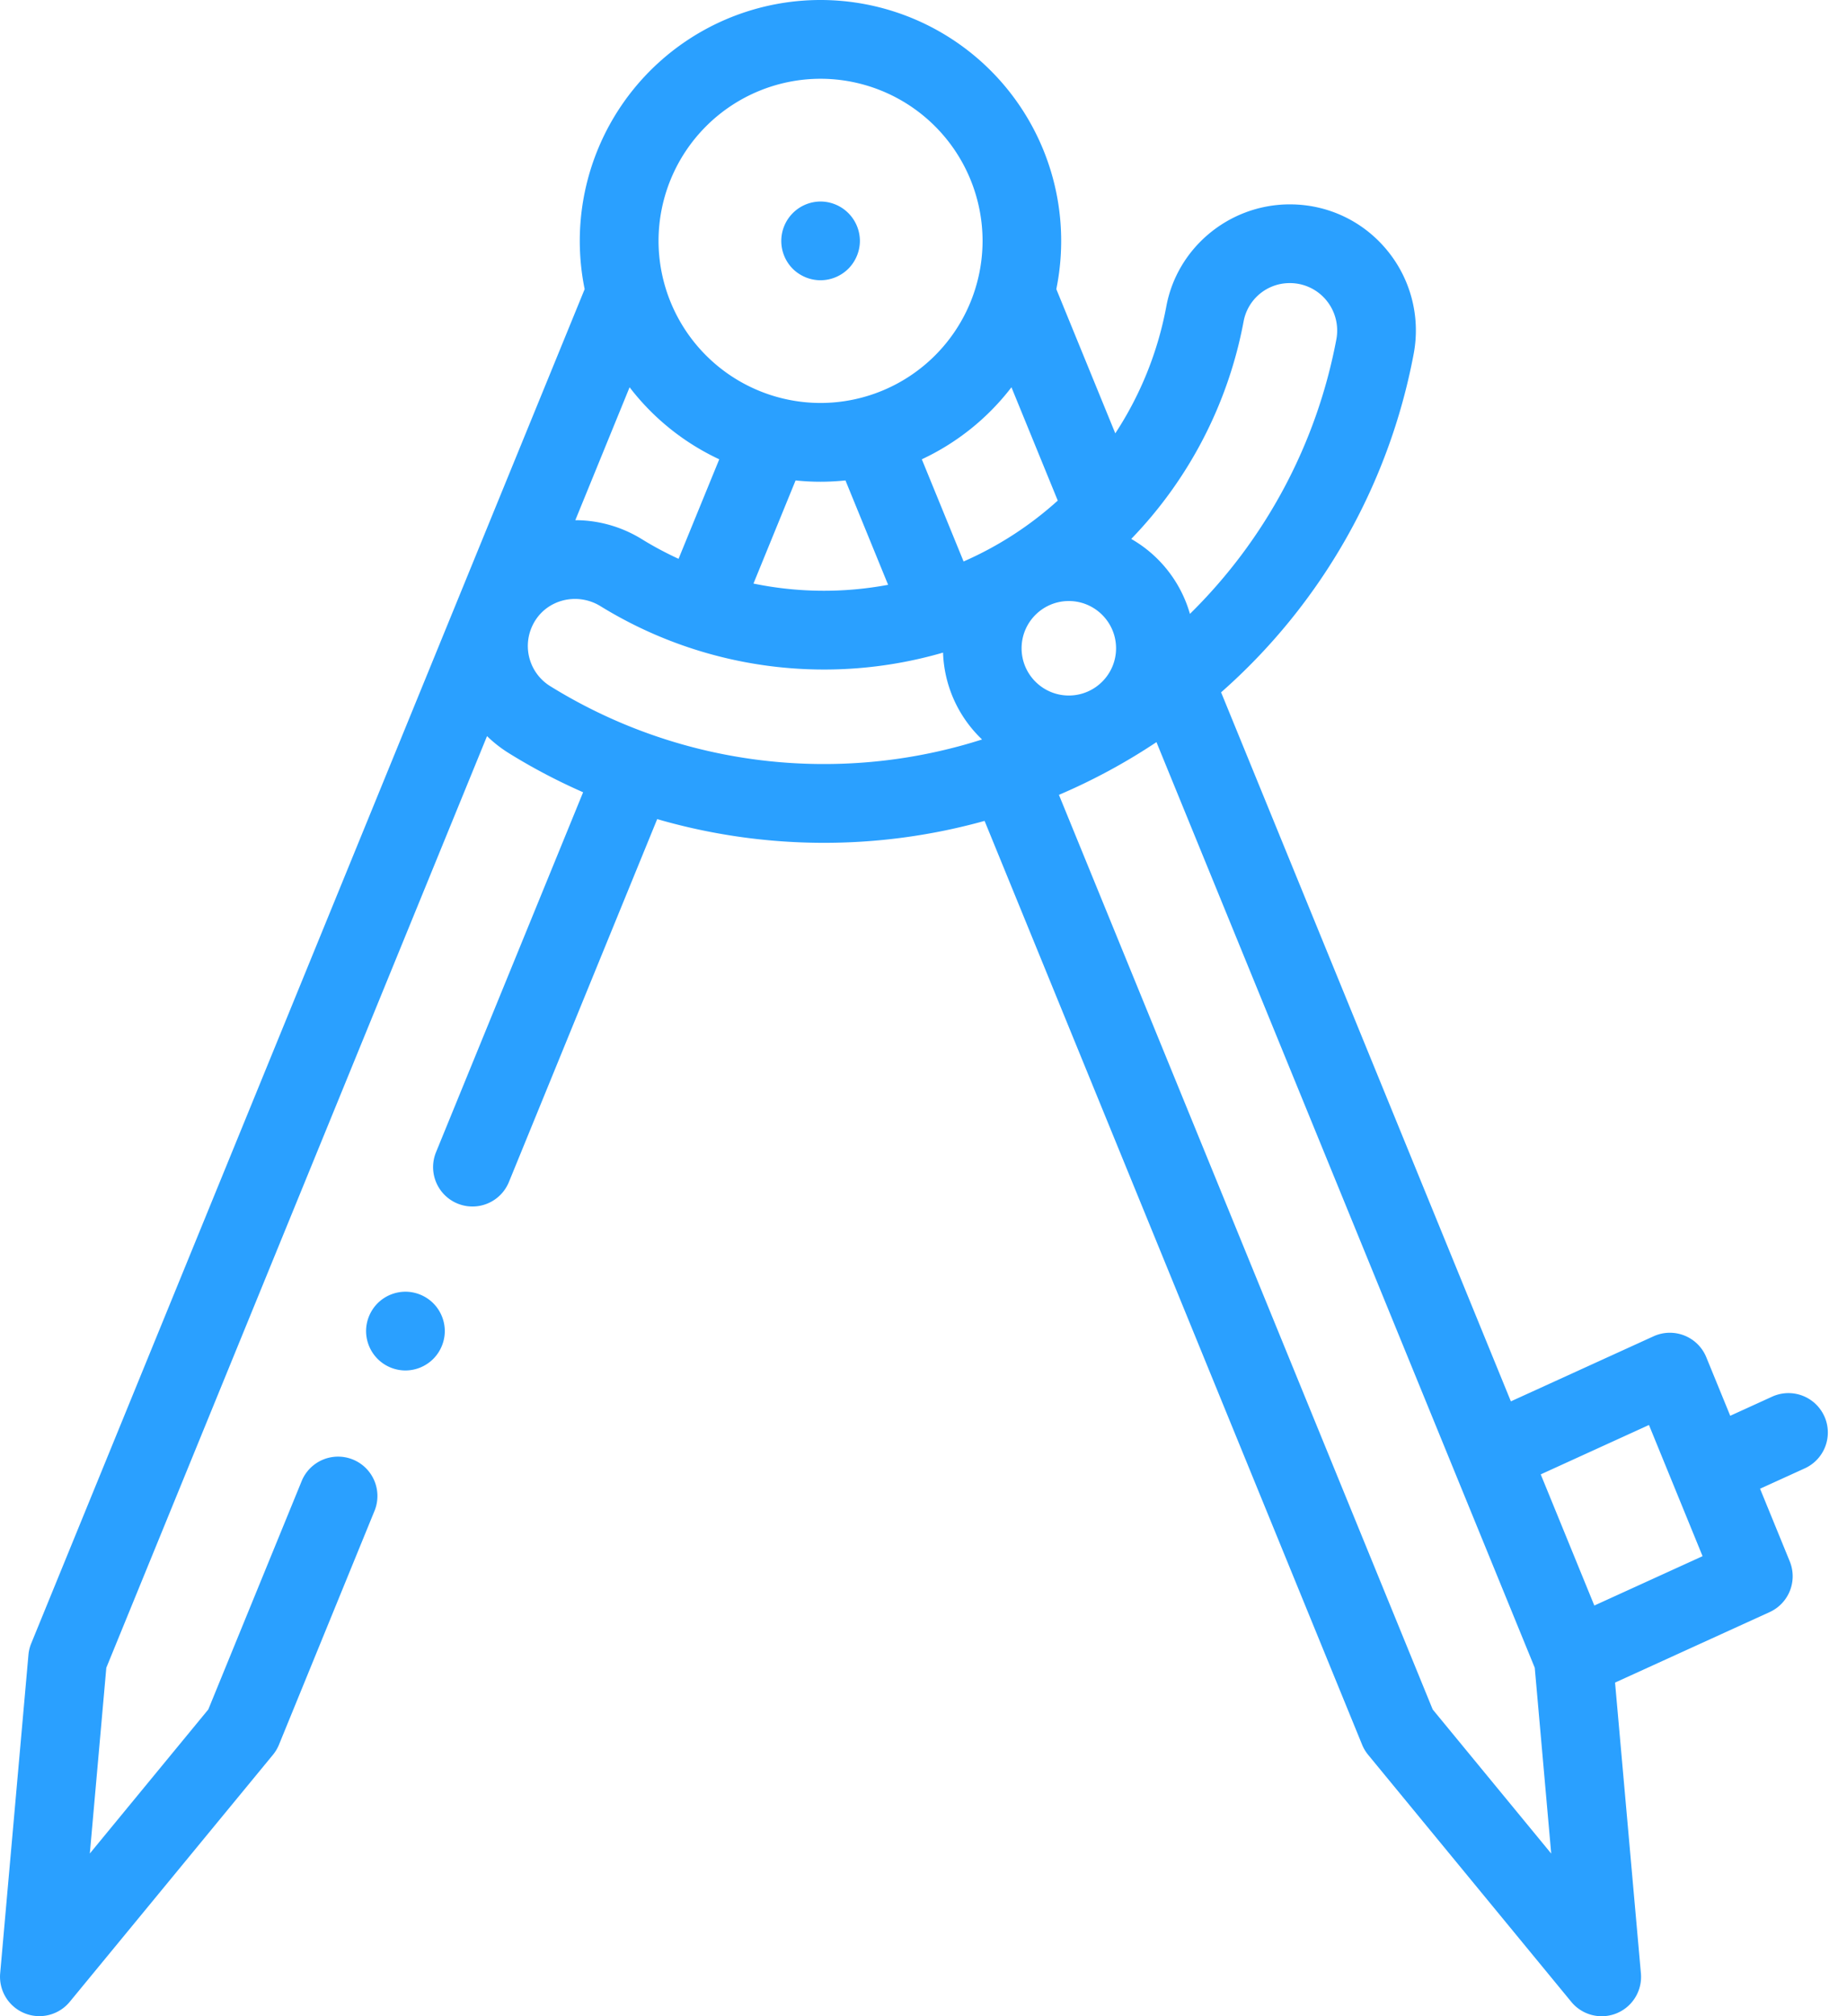
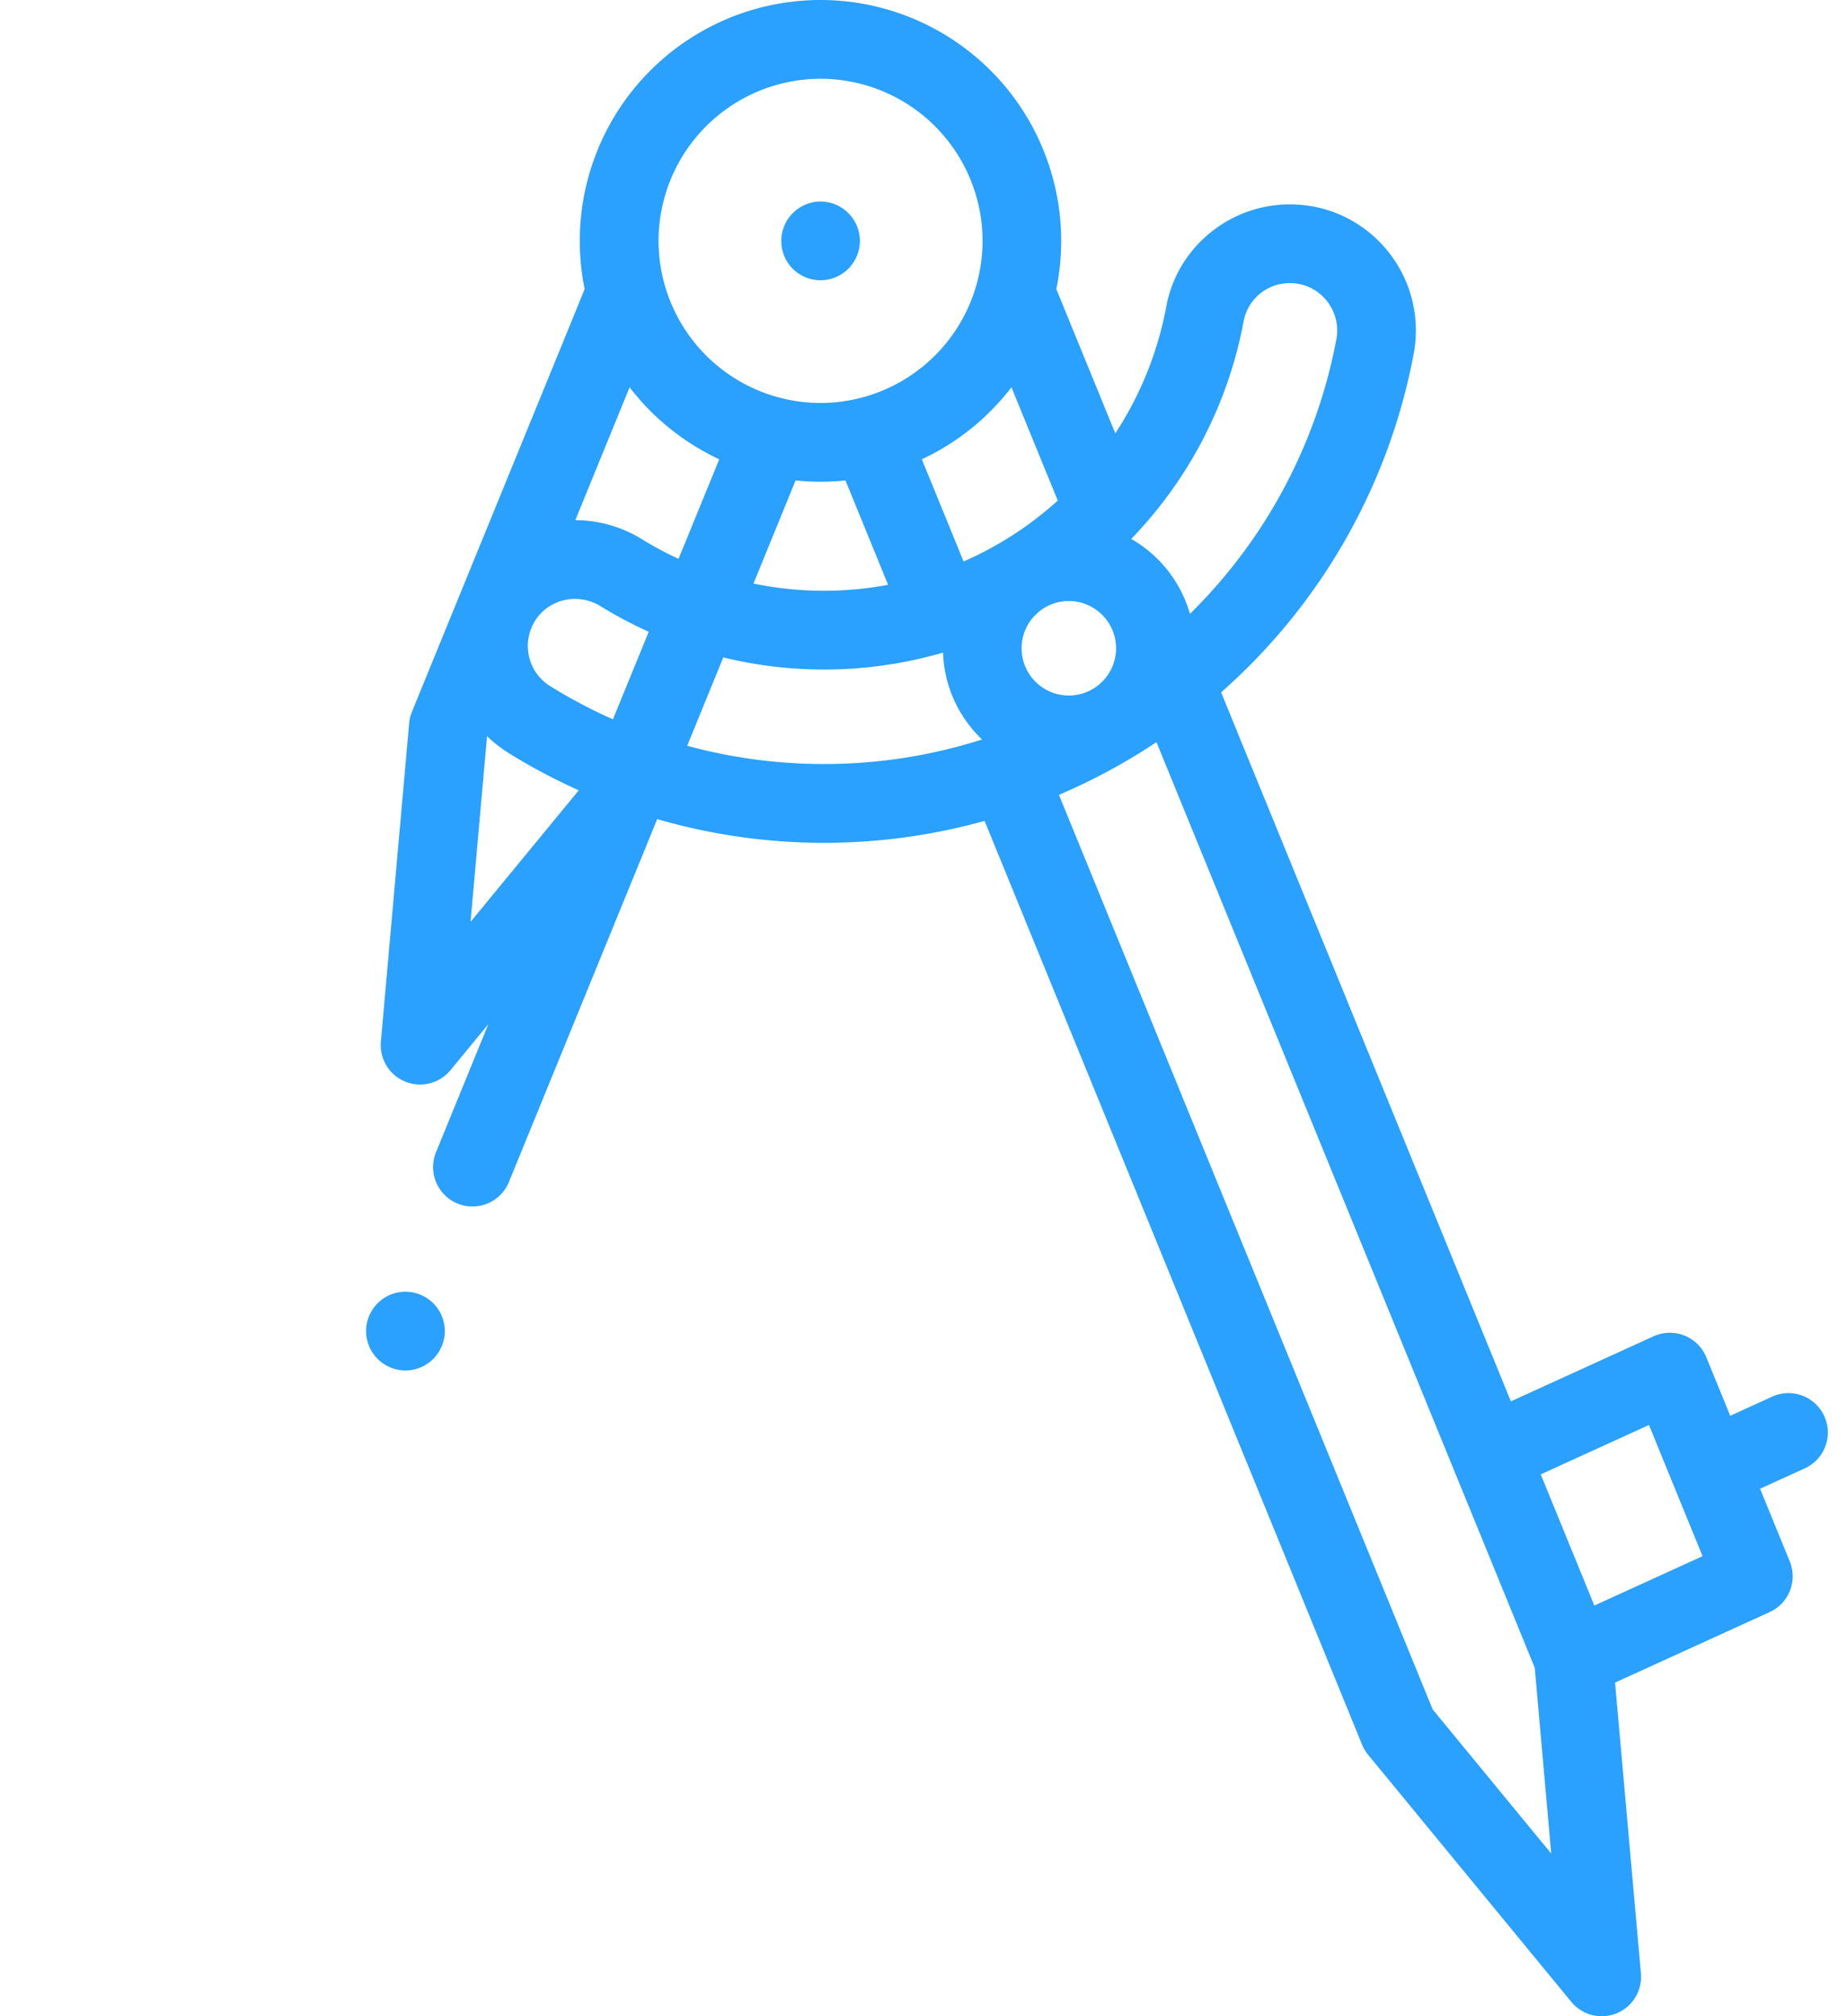
<svg xmlns="http://www.w3.org/2000/svg" width="55" height="60" viewBox="0 0 55 60">
  <g>
    <g>
-       <path fill="#2aa0ff" d="M54.324 42.144a1.172 1.172 0 0 1-.58 1.552l-1.333.607.884 2.161a1.172 1.172 0 0 1-.598 1.51l-4.604 2.098.77 8.652a1.172 1.172 0 0 1-2.073.849l-6.048-7.35a1.171 1.171 0 0 1-.18-.3L29.319 24.429a17.837 17.837 0 0 1-9.749-.053l-4.416 10.8a1.172 1.172 0 1 1-2.17-.888l4.38-10.711c-.76-.334-1.497-.72-2.208-1.161a3.801 3.801 0 0 1-.653-.51L3.166 49.63l-.491 5.528 3.528-4.287 2.79-6.82a1.172 1.172 0 0 1 2.169.887l-2.856 6.985c-.045.108-.105.21-.18.3l-6.05 7.35a1.172 1.172 0 0 1-2.071-.849l.842-9.478c.01-.116.038-.23.083-.34L13.37 18.483l4.04-9.878A7.17 7.17 0 0 1 24.432 0a7.17 7.17 0 0 1 7.023 8.604l1.756 4.292a10.326 10.326 0 0 0 1.52-3.78c.322-1.731 1.846-3.007 3.622-3.034h.06c1.108 0 2.149.483 2.864 1.333a3.75 3.75 0 0 1 .818 3.124 17.816 17.816 0 0 1-5.733 10.064l8.629 21.1 4.248-1.936a1.172 1.172 0 0 1 1.571.623l.713 1.742 1.248-.569a1.172 1.172 0 0 1 1.552.58zm-29.89-27.808c-.251 0-.499-.013-.743-.039l-1.254 3.069a10.374 10.374 0 0 0 4.009.037l-1.27-3.106a7.191 7.191 0 0 1-.743.039zm7.393 3.55c-.775 0-1.406.63-1.406 1.406 0 .776.631 1.406 1.406 1.406.776 0 1.407-.63 1.407-1.406 0-.775-.631-1.406-1.407-1.406zm5.209-8.341a12.665 12.665 0 0 1-3.35 6.493 3.765 3.765 0 0 1 1.748 2.23 15.47 15.47 0 0 0 4.359-8.164 1.415 1.415 0 0 0-.308-1.18 1.402 1.402 0 0 0-1.094-.499 1.393 1.393 0 0 0-1.355 1.12zm-6.917 1.98a7.211 7.211 0 0 1-2.669 2.143l1.244 3.041a10.402 10.402 0 0 0 2.804-1.812zM19.61 7.168a4.83 4.83 0 0 0 4.824 4.824 4.83 4.83 0 0 0 4.825-4.824 4.83 4.83 0 0 0-4.825-4.824 4.83 4.83 0 0 0-4.824 4.824zm1.808 6.5a7.207 7.207 0 0 1-2.67-2.143l-1.616 3.955c.69.001 1.375.192 1.979.564.354.219.72.413 1.095.586zm-5.028 6.755a15.466 15.466 0 0 0 8.147 2.314c1.632 0 3.214-.255 4.704-.73l.003-.001a3.739 3.739 0 0 1-1.162-2.585 12.703 12.703 0 0 1-10.201-1.382 1.446 1.446 0 0 0-1.2-.146c-.395.129-.7.412-.858.797a1.406 1.406 0 0 0 .567 1.733zM46.192 55.16l-.49-5.529-11.265-27.546a17.915 17.915 0 0 1-2.904 1.569l11.13 27.218zm4.507-8.85l-1.596-3.904-3.223 1.47 1.596 3.903zM23.605 7.997a1.174 1.174 0 0 1 .828-2 1.176 1.176 0 0 1 1.173 1.171c0 .309-.126.61-.344.829a1.18 1.18 0 0 1-.828.343c-.31 0-.61-.125-.829-.343zM12.073 38.44c.308 0 .61.125.828.343.219.218.344.52.344.829 0 .308-.126.61-.344.828a1.18 1.18 0 0 1-.828.344 1.18 1.18 0 0 1-.828-.344 1.18 1.18 0 0 1-.344-.828c0-.309.126-.61.344-.829a1.18 1.18 0 0 1 .828-.343z" />
+       <path fill="#2aa0ff" d="M54.324 42.144a1.172 1.172 0 0 1-.58 1.552l-1.333.607.884 2.161a1.172 1.172 0 0 1-.598 1.51l-4.604 2.098.77 8.652a1.172 1.172 0 0 1-2.073.849l-6.048-7.35a1.171 1.171 0 0 1-.18-.3L29.319 24.429a17.837 17.837 0 0 1-9.749-.053l-4.416 10.8a1.172 1.172 0 1 1-2.17-.888l4.38-10.711c-.76-.334-1.497-.72-2.208-1.161a3.801 3.801 0 0 1-.653-.51l-.491 5.528 3.528-4.287 2.79-6.82a1.172 1.172 0 0 1 2.169.887l-2.856 6.985c-.045.108-.105.21-.18.3l-6.05 7.35a1.172 1.172 0 0 1-2.071-.849l.842-9.478c.01-.116.038-.23.083-.34L13.37 18.483l4.04-9.878A7.17 7.17 0 0 1 24.432 0a7.17 7.17 0 0 1 7.023 8.604l1.756 4.292a10.326 10.326 0 0 0 1.52-3.78c.322-1.731 1.846-3.007 3.622-3.034h.06c1.108 0 2.149.483 2.864 1.333a3.75 3.75 0 0 1 .818 3.124 17.816 17.816 0 0 1-5.733 10.064l8.629 21.1 4.248-1.936a1.172 1.172 0 0 1 1.571.623l.713 1.742 1.248-.569a1.172 1.172 0 0 1 1.552.58zm-29.89-27.808c-.251 0-.499-.013-.743-.039l-1.254 3.069a10.374 10.374 0 0 0 4.009.037l-1.27-3.106a7.191 7.191 0 0 1-.743.039zm7.393 3.55c-.775 0-1.406.63-1.406 1.406 0 .776.631 1.406 1.406 1.406.776 0 1.407-.63 1.407-1.406 0-.775-.631-1.406-1.407-1.406zm5.209-8.341a12.665 12.665 0 0 1-3.35 6.493 3.765 3.765 0 0 1 1.748 2.23 15.47 15.47 0 0 0 4.359-8.164 1.415 1.415 0 0 0-.308-1.18 1.402 1.402 0 0 0-1.094-.499 1.393 1.393 0 0 0-1.355 1.12zm-6.917 1.98a7.211 7.211 0 0 1-2.669 2.143l1.244 3.041a10.402 10.402 0 0 0 2.804-1.812zM19.61 7.168a4.83 4.83 0 0 0 4.824 4.824 4.83 4.83 0 0 0 4.825-4.824 4.83 4.83 0 0 0-4.825-4.824 4.83 4.83 0 0 0-4.824 4.824zm1.808 6.5a7.207 7.207 0 0 1-2.67-2.143l-1.616 3.955c.69.001 1.375.192 1.979.564.354.219.72.413 1.095.586zm-5.028 6.755a15.466 15.466 0 0 0 8.147 2.314c1.632 0 3.214-.255 4.704-.73l.003-.001a3.739 3.739 0 0 1-1.162-2.585 12.703 12.703 0 0 1-10.201-1.382 1.446 1.446 0 0 0-1.2-.146c-.395.129-.7.412-.858.797a1.406 1.406 0 0 0 .567 1.733zM46.192 55.16l-.49-5.529-11.265-27.546a17.915 17.915 0 0 1-2.904 1.569l11.13 27.218zm4.507-8.85l-1.596-3.904-3.223 1.47 1.596 3.903zM23.605 7.997a1.174 1.174 0 0 1 .828-2 1.176 1.176 0 0 1 1.173 1.171c0 .309-.126.61-.344.829a1.18 1.18 0 0 1-.828.343c-.31 0-.61-.125-.829-.343zM12.073 38.44c.308 0 .61.125.828.343.219.218.344.52.344.829 0 .308-.126.61-.344.828a1.18 1.18 0 0 1-.828.344 1.18 1.18 0 0 1-.828-.344 1.18 1.18 0 0 1-.344-.828c0-.309.126-.61.344-.829a1.18 1.18 0 0 1 .828-.343z" />
    </g>
  </g>
</svg>